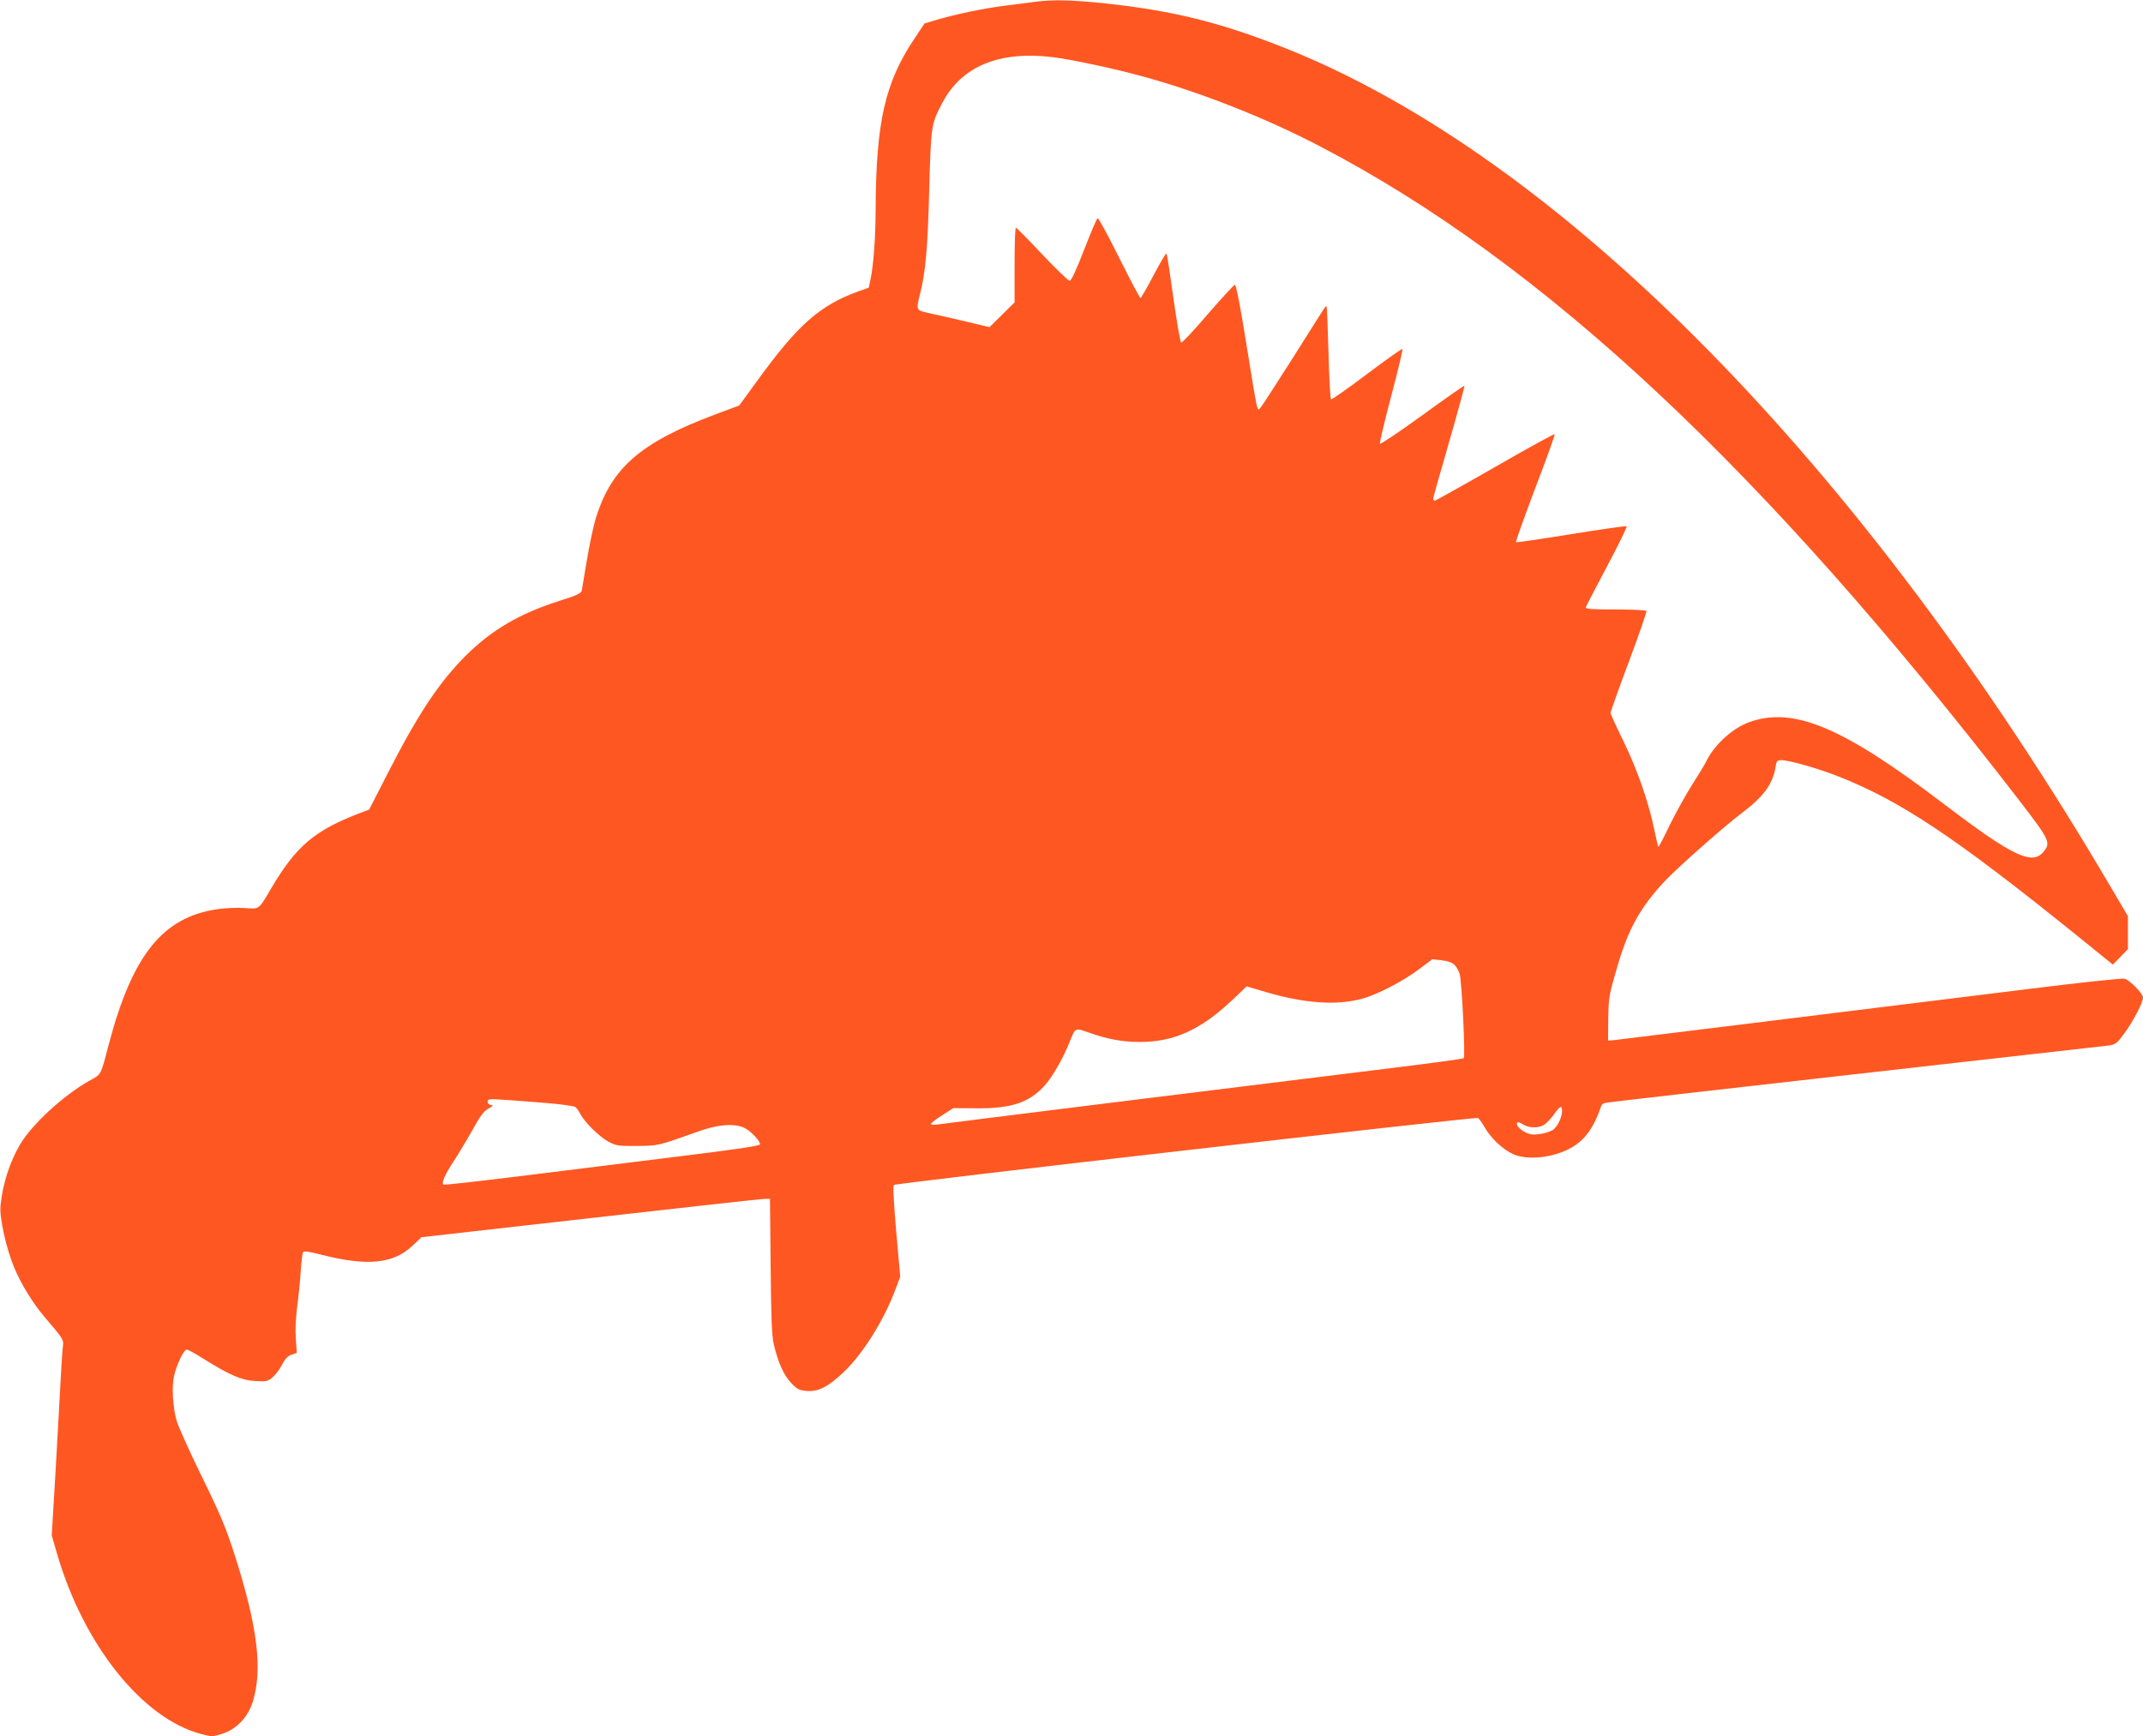
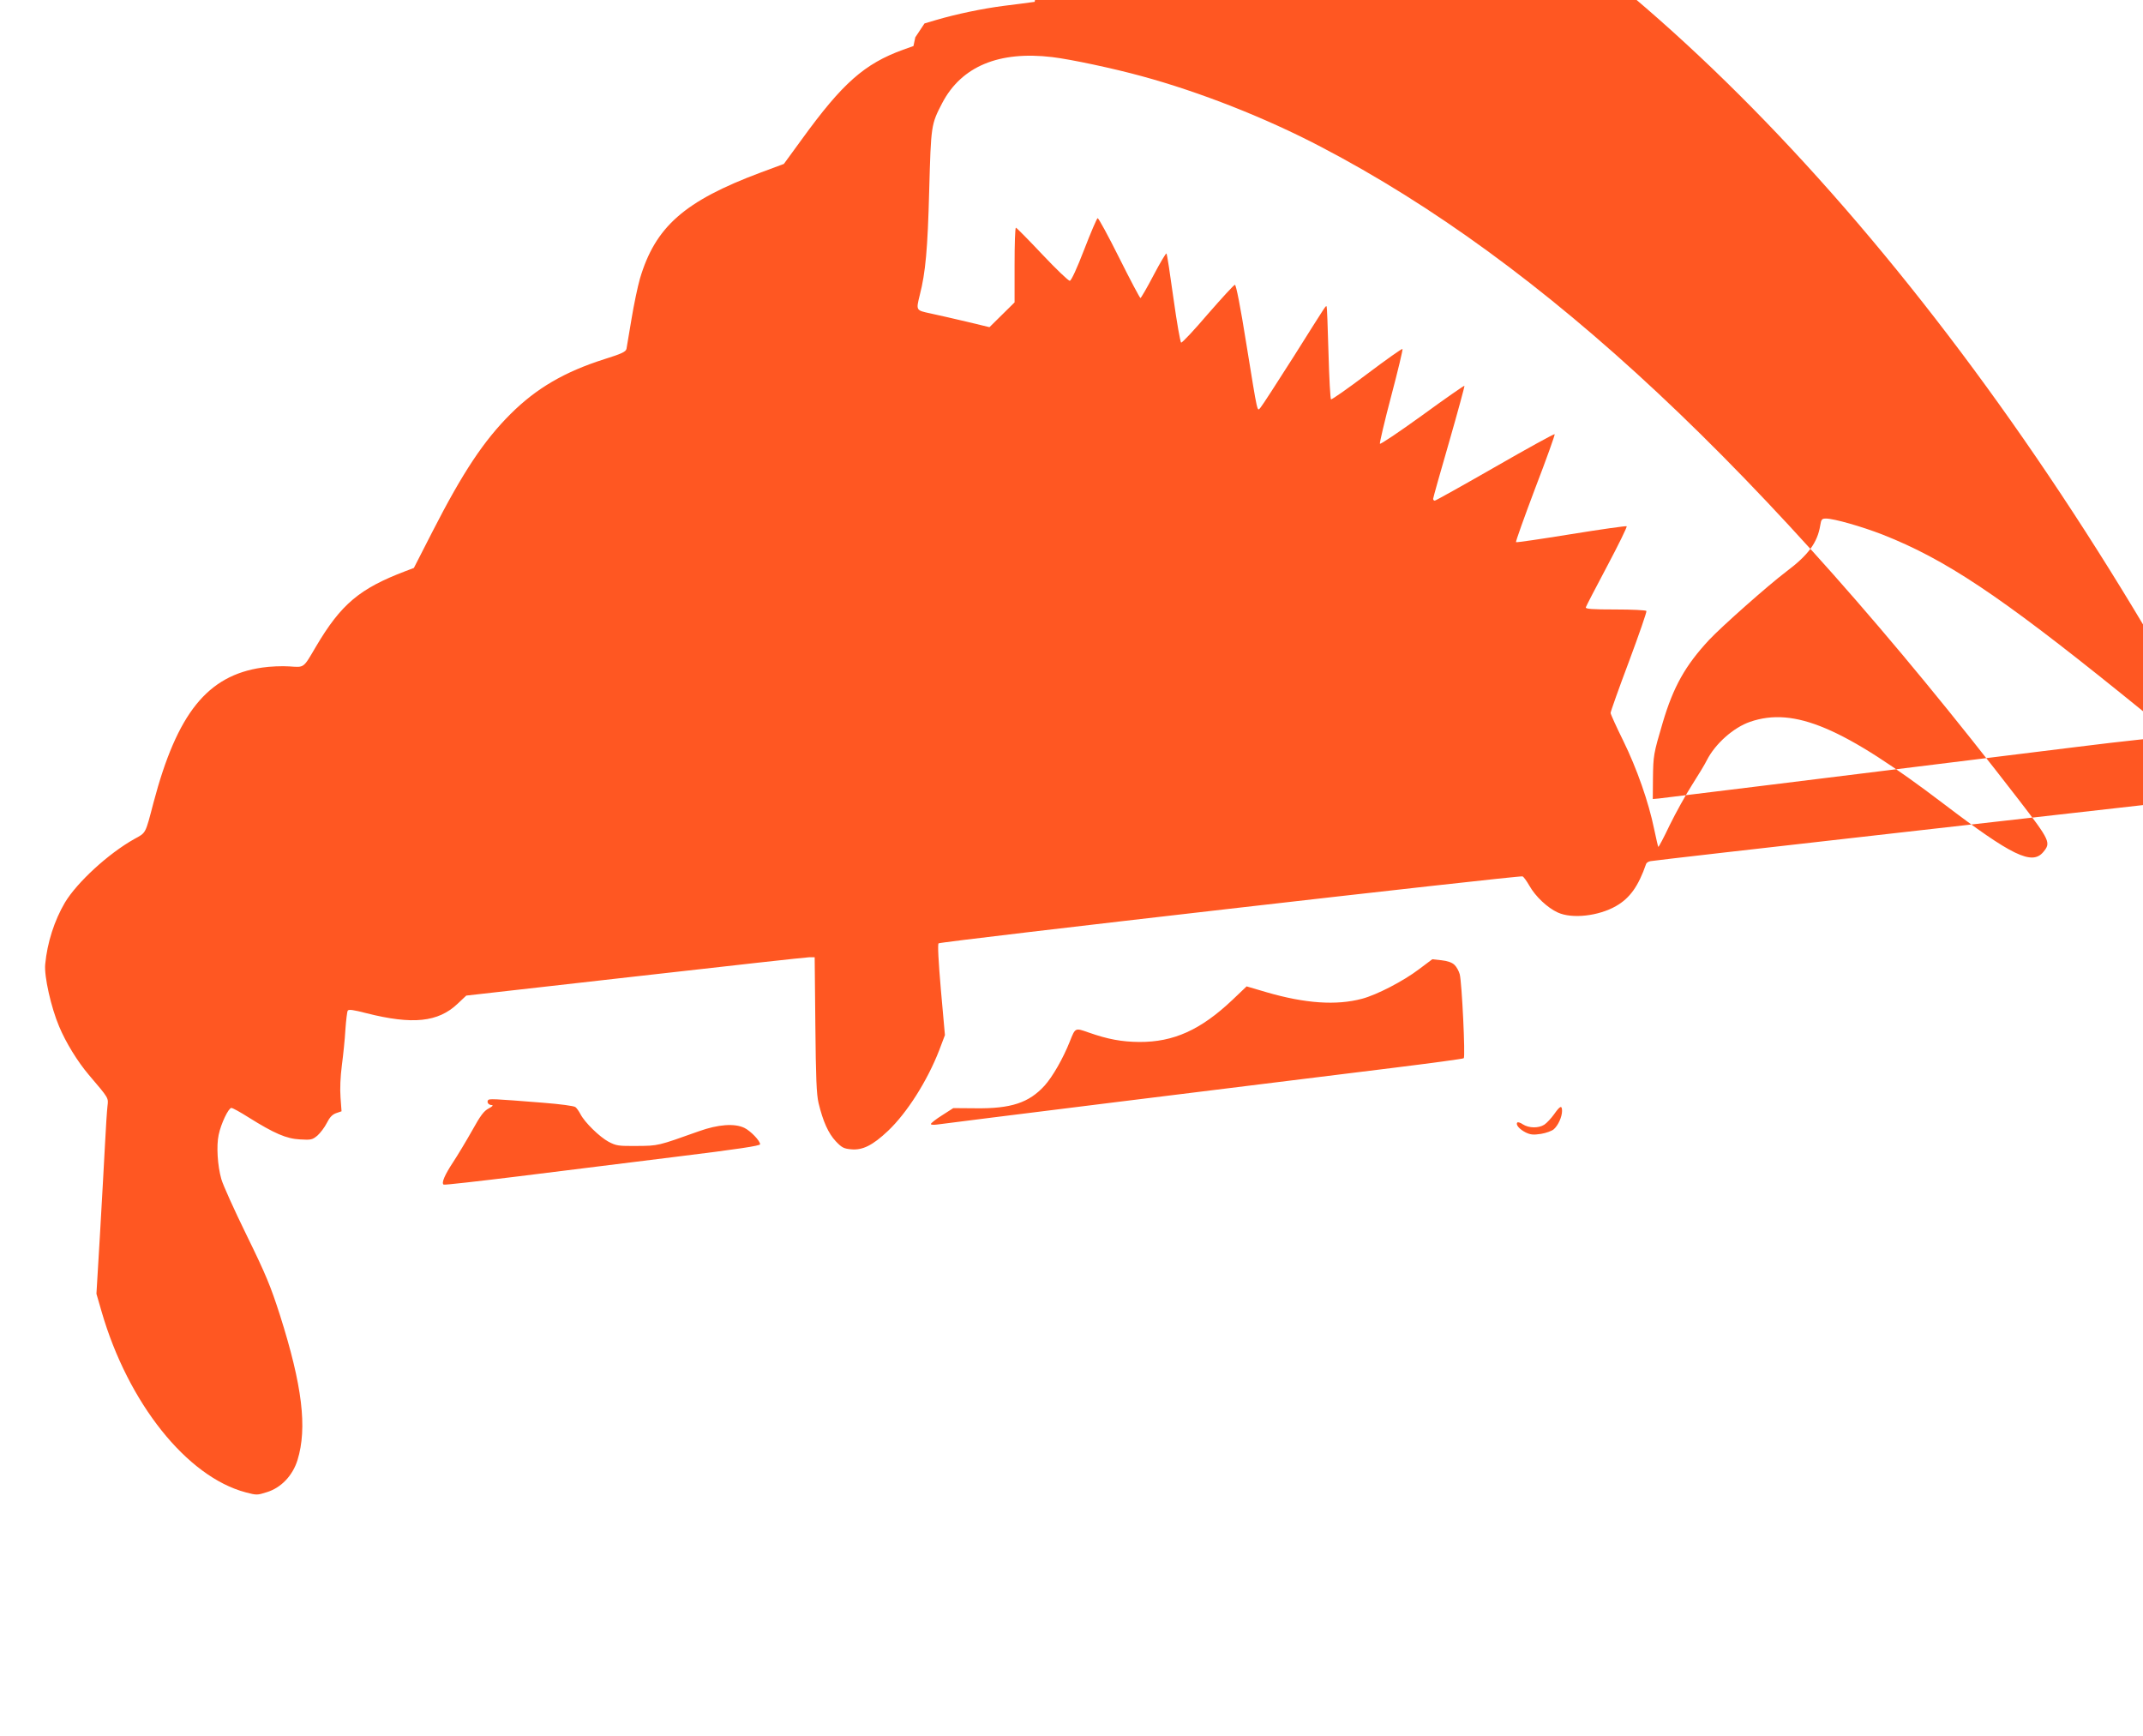
<svg xmlns="http://www.w3.org/2000/svg" version="1.0" width="1280pt" height="1037pt" viewBox="0 0 1280 1037" preserveAspectRatio="xMidYMid meet">
  <g transform="translate(0,1037) scale(0.1,-0.1)" fill="#ff5722" stroke="none">
-     <path d="M6180 10359 c-36 -5 -119 -16 -185 -24 -125 -16 -283 -49 -402 -84 l-71 -21 -55 -83 c-182 -269 -235 -504 -237 -1037 -1 -162 -12 -319 -30 -406 l-11 -52 -62 -22 c-231 -84 -362 -200 -604 -534 l-108 -148 -140 -52 c-454 -170 -628 -323 -720 -634 -13 -46 -36 -154 -50 -240 -14 -86 -28 -167 -30 -178 -4 -18 -27 -29 -132 -62 -239 -76 -406 -174 -559 -326 -161 -160 -287 -350 -469 -706 l-110 -215 -50 -19 c-274 -104 -385 -197 -535 -451 -77 -131 -68 -124 -159 -118 -43 3 -116 0 -162 -7 -327 -47 -508 -273 -649 -806 -50 -191 -44 -179 -115 -218 -155 -87 -341 -258 -414 -379 -63 -107 -106 -240 -118 -369 -7 -71 35 -258 83 -371 40 -96 110 -210 178 -290 120 -141 117 -136 111 -186 -3 -25 -10 -129 -15 -231 -5 -102 -19 -344 -30 -538 l-21 -352 31 -107 c158 -545 509 -986 861 -1079 64 -17 69 -17 125 1 86 26 155 99 184 192 59 192 29 444 -105 866 -56 174 -83 240 -199 477 -74 151 -142 302 -151 335 -23 81 -30 199 -16 264 14 68 59 161 76 161 8 0 53 -25 102 -56 155 -97 227 -128 308 -132 66 -4 74 -2 104 23 17 15 43 49 56 75 17 34 33 51 56 59 l32 11 -6 82 c-4 53 -1 123 8 193 8 61 18 156 21 212 4 56 10 107 14 114 6 9 33 5 111 -15 276 -70 429 -54 545 56 l52 49 1008 114 c555 63 1023 115 1041 115 l32 0 4 -403 c3 -320 7 -415 19 -467 27 -112 59 -182 103 -229 36 -38 48 -44 91 -48 69 -7 130 24 221 110 114 108 235 299 306 482 l34 90 -24 269 c-15 174 -20 273 -14 279 11 11 3469 407 3488 400 7 -3 25 -28 41 -56 36 -64 108 -132 170 -160 85 -39 244 -21 348 39 82 47 133 118 179 251 2 7 14 15 27 17 13 3 685 80 1493 171 809 91 1489 168 1512 171 39 6 48 13 92 73 52 71 111 183 111 213 0 24 -79 105 -111 113 -14 3 -266 -23 -560 -60 -1715 -212 -2458 -304 -2489 -307 l-35 -3 1 125 c2 135 3 144 58 330 64 216 135 342 277 495 76 81 355 328 461 408 132 99 186 173 203 275 6 38 10 42 35 42 47 0 215 -48 338 -96 373 -147 695 -361 1422 -947 l220 -178 45 46 45 46 0 98 0 99 -93 158 c-1492 2543 -3302 4381 -4954 5032 -381 150 -662 219 -1064 262 -203 21 -311 23 -419 9z m105 -330 c109 -13 364 -67 535 -114 346 -94 738 -248 1070 -422 1331 -695 2645 -1925 4169 -3901 187 -243 192 -255 145 -311 -67 -80 -187 -22 -593 287 -602 458 -894 582 -1158 491 -99 -34 -208 -131 -258 -229 -12 -25 -53 -92 -90 -150 -37 -58 -96 -165 -132 -238 -35 -74 -66 -132 -68 -130 -2 2 -13 50 -25 107 -33 161 -103 361 -185 528 -41 83 -75 158 -75 165 0 8 49 146 110 308 60 161 107 297 104 301 -3 5 -86 9 -185 9 -140 0 -180 3 -177 13 2 7 59 117 127 245 68 128 121 236 117 239 -3 3 -152 -18 -331 -47 -179 -29 -328 -51 -330 -48 -3 3 49 148 115 323 67 174 119 320 116 322 -3 3 -163 -85 -356 -196 -192 -110 -355 -201 -360 -201 -6 0 -10 5 -10 11 0 5 43 159 96 341 52 181 93 332 91 334 -2 2 -116 -77 -253 -177 -137 -99 -250 -175 -252 -169 -2 6 28 135 68 286 40 151 70 277 67 280 -3 3 -98 -64 -212 -150 -114 -86 -211 -154 -215 -151 -4 2 -11 127 -15 277 -4 150 -9 275 -11 277 -6 6 7 25 -194 -294 -101 -159 -191 -298 -200 -308 -22 -24 -15 -56 -86 381 -35 221 -61 352 -68 351 -6 0 -78 -79 -161 -174 -82 -96 -154 -173 -160 -171 -5 1 -26 120 -46 264 -20 144 -38 265 -42 268 -3 3 -38 -56 -77 -130 -39 -75 -75 -136 -78 -136 -4 0 -61 108 -127 240 -66 132 -124 239 -129 237 -5 -2 -41 -86 -80 -187 -45 -117 -77 -185 -86 -187 -8 -1 -82 70 -165 158 -82 87 -153 159 -157 159 -5 0 -8 -100 -8 -223 l0 -223 -75 -74 -75 -74 -137 33 c-76 18 -173 40 -215 49 -88 19 -87 17 -64 111 34 132 47 273 56 623 11 391 11 394 78 523 115 219 339 312 657 274z m2402 -5421 c13 -12 27 -38 32 -57 13 -52 34 -492 24 -501 -4 -4 -199 -30 -433 -59 -792 -97 -2675 -331 -2712 -337 -21 -3 -38 -2 -38 3 0 5 30 29 67 52 l67 43 132 -1 c213 -3 320 33 413 135 48 53 111 163 151 264 33 83 31 82 111 54 116 -41 199 -56 304 -57 205 -1 367 72 557 252 l84 80 119 -35 c230 -67 417 -80 570 -39 88 23 248 106 340 176 l80 60 55 -6 c36 -4 62 -13 77 -27z m-5443 -824 c102 -8 185 -19 193 -26 8 -6 21 -25 30 -42 25 -49 114 -136 168 -165 46 -24 58 -26 170 -25 128 1 123 0 370 88 115 41 212 48 271 20 37 -18 94 -77 94 -98 0 -9 -130 -29 -497 -74 -274 -34 -698 -87 -942 -117 -244 -30 -447 -53 -451 -50 -15 9 6 58 57 135 27 41 78 126 113 188 50 90 70 117 99 132 21 11 29 19 19 20 -19 0 -32 16 -23 29 6 10 28 9 329 -15z m6086 -49 c0 -35 -23 -86 -49 -109 -11 -10 -46 -23 -77 -28 -46 -7 -63 -5 -92 9 -37 19 -61 47 -49 59 3 4 19 -1 33 -11 36 -23 94 -24 128 -2 15 10 41 38 59 63 35 50 47 55 47 19z" />
+     <path d="M6180 10359 c-36 -5 -119 -16 -185 -24 -125 -16 -283 -49 -402 -84 l-71 -21 -55 -83 l-11 -52 -62 -22 c-231 -84 -362 -200 -604 -534 l-108 -148 -140 -52 c-454 -170 -628 -323 -720 -634 -13 -46 -36 -154 -50 -240 -14 -86 -28 -167 -30 -178 -4 -18 -27 -29 -132 -62 -239 -76 -406 -174 -559 -326 -161 -160 -287 -350 -469 -706 l-110 -215 -50 -19 c-274 -104 -385 -197 -535 -451 -77 -131 -68 -124 -159 -118 -43 3 -116 0 -162 -7 -327 -47 -508 -273 -649 -806 -50 -191 -44 -179 -115 -218 -155 -87 -341 -258 -414 -379 -63 -107 -106 -240 -118 -369 -7 -71 35 -258 83 -371 40 -96 110 -210 178 -290 120 -141 117 -136 111 -186 -3 -25 -10 -129 -15 -231 -5 -102 -19 -344 -30 -538 l-21 -352 31 -107 c158 -545 509 -986 861 -1079 64 -17 69 -17 125 1 86 26 155 99 184 192 59 192 29 444 -105 866 -56 174 -83 240 -199 477 -74 151 -142 302 -151 335 -23 81 -30 199 -16 264 14 68 59 161 76 161 8 0 53 -25 102 -56 155 -97 227 -128 308 -132 66 -4 74 -2 104 23 17 15 43 49 56 75 17 34 33 51 56 59 l32 11 -6 82 c-4 53 -1 123 8 193 8 61 18 156 21 212 4 56 10 107 14 114 6 9 33 5 111 -15 276 -70 429 -54 545 56 l52 49 1008 114 c555 63 1023 115 1041 115 l32 0 4 -403 c3 -320 7 -415 19 -467 27 -112 59 -182 103 -229 36 -38 48 -44 91 -48 69 -7 130 24 221 110 114 108 235 299 306 482 l34 90 -24 269 c-15 174 -20 273 -14 279 11 11 3469 407 3488 400 7 -3 25 -28 41 -56 36 -64 108 -132 170 -160 85 -39 244 -21 348 39 82 47 133 118 179 251 2 7 14 15 27 17 13 3 685 80 1493 171 809 91 1489 168 1512 171 39 6 48 13 92 73 52 71 111 183 111 213 0 24 -79 105 -111 113 -14 3 -266 -23 -560 -60 -1715 -212 -2458 -304 -2489 -307 l-35 -3 1 125 c2 135 3 144 58 330 64 216 135 342 277 495 76 81 355 328 461 408 132 99 186 173 203 275 6 38 10 42 35 42 47 0 215 -48 338 -96 373 -147 695 -361 1422 -947 l220 -178 45 46 45 46 0 98 0 99 -93 158 c-1492 2543 -3302 4381 -4954 5032 -381 150 -662 219 -1064 262 -203 21 -311 23 -419 9z m105 -330 c109 -13 364 -67 535 -114 346 -94 738 -248 1070 -422 1331 -695 2645 -1925 4169 -3901 187 -243 192 -255 145 -311 -67 -80 -187 -22 -593 287 -602 458 -894 582 -1158 491 -99 -34 -208 -131 -258 -229 -12 -25 -53 -92 -90 -150 -37 -58 -96 -165 -132 -238 -35 -74 -66 -132 -68 -130 -2 2 -13 50 -25 107 -33 161 -103 361 -185 528 -41 83 -75 158 -75 165 0 8 49 146 110 308 60 161 107 297 104 301 -3 5 -86 9 -185 9 -140 0 -180 3 -177 13 2 7 59 117 127 245 68 128 121 236 117 239 -3 3 -152 -18 -331 -47 -179 -29 -328 -51 -330 -48 -3 3 49 148 115 323 67 174 119 320 116 322 -3 3 -163 -85 -356 -196 -192 -110 -355 -201 -360 -201 -6 0 -10 5 -10 11 0 5 43 159 96 341 52 181 93 332 91 334 -2 2 -116 -77 -253 -177 -137 -99 -250 -175 -252 -169 -2 6 28 135 68 286 40 151 70 277 67 280 -3 3 -98 -64 -212 -150 -114 -86 -211 -154 -215 -151 -4 2 -11 127 -15 277 -4 150 -9 275 -11 277 -6 6 7 25 -194 -294 -101 -159 -191 -298 -200 -308 -22 -24 -15 -56 -86 381 -35 221 -61 352 -68 351 -6 0 -78 -79 -161 -174 -82 -96 -154 -173 -160 -171 -5 1 -26 120 -46 264 -20 144 -38 265 -42 268 -3 3 -38 -56 -77 -130 -39 -75 -75 -136 -78 -136 -4 0 -61 108 -127 240 -66 132 -124 239 -129 237 -5 -2 -41 -86 -80 -187 -45 -117 -77 -185 -86 -187 -8 -1 -82 70 -165 158 -82 87 -153 159 -157 159 -5 0 -8 -100 -8 -223 l0 -223 -75 -74 -75 -74 -137 33 c-76 18 -173 40 -215 49 -88 19 -87 17 -64 111 34 132 47 273 56 623 11 391 11 394 78 523 115 219 339 312 657 274z m2402 -5421 c13 -12 27 -38 32 -57 13 -52 34 -492 24 -501 -4 -4 -199 -30 -433 -59 -792 -97 -2675 -331 -2712 -337 -21 -3 -38 -2 -38 3 0 5 30 29 67 52 l67 43 132 -1 c213 -3 320 33 413 135 48 53 111 163 151 264 33 83 31 82 111 54 116 -41 199 -56 304 -57 205 -1 367 72 557 252 l84 80 119 -35 c230 -67 417 -80 570 -39 88 23 248 106 340 176 l80 60 55 -6 c36 -4 62 -13 77 -27z m-5443 -824 c102 -8 185 -19 193 -26 8 -6 21 -25 30 -42 25 -49 114 -136 168 -165 46 -24 58 -26 170 -25 128 1 123 0 370 88 115 41 212 48 271 20 37 -18 94 -77 94 -98 0 -9 -130 -29 -497 -74 -274 -34 -698 -87 -942 -117 -244 -30 -447 -53 -451 -50 -15 9 6 58 57 135 27 41 78 126 113 188 50 90 70 117 99 132 21 11 29 19 19 20 -19 0 -32 16 -23 29 6 10 28 9 329 -15z m6086 -49 c0 -35 -23 -86 -49 -109 -11 -10 -46 -23 -77 -28 -46 -7 -63 -5 -92 9 -37 19 -61 47 -49 59 3 4 19 -1 33 -11 36 -23 94 -24 128 -2 15 10 41 38 59 63 35 50 47 55 47 19z" />
  </g>
</svg>